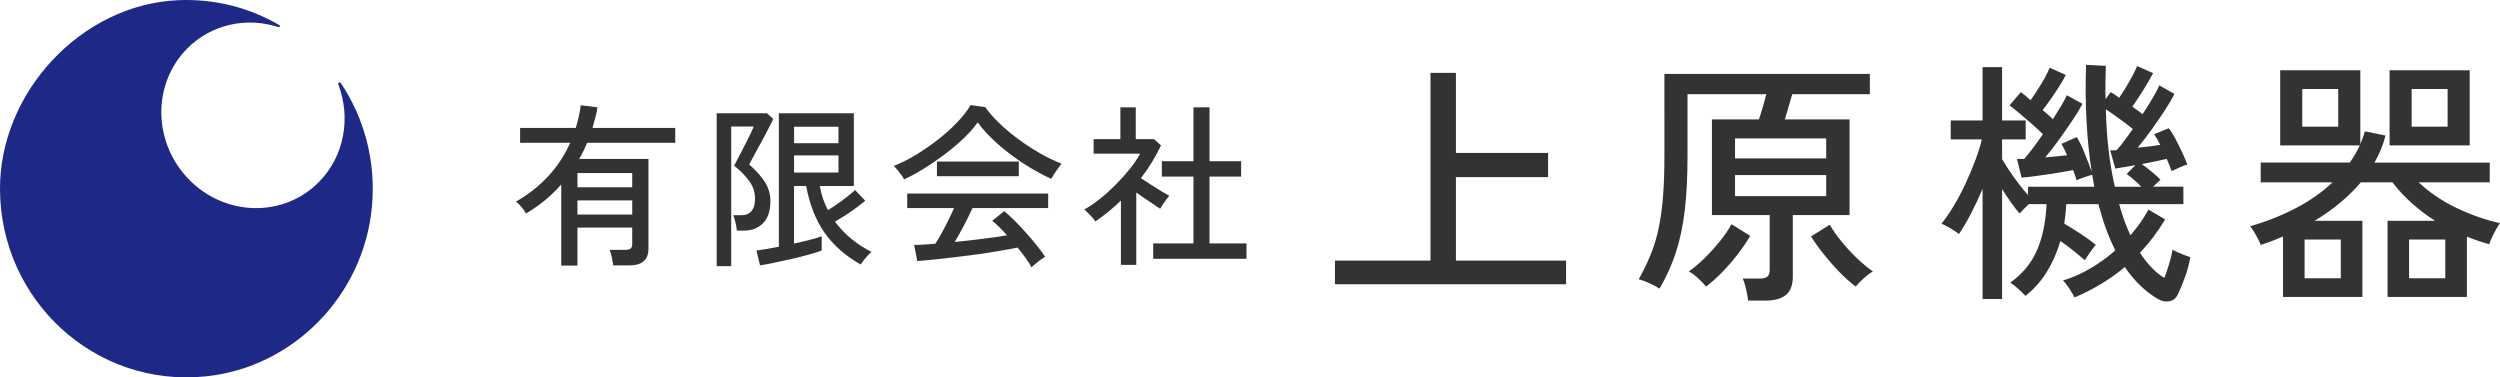
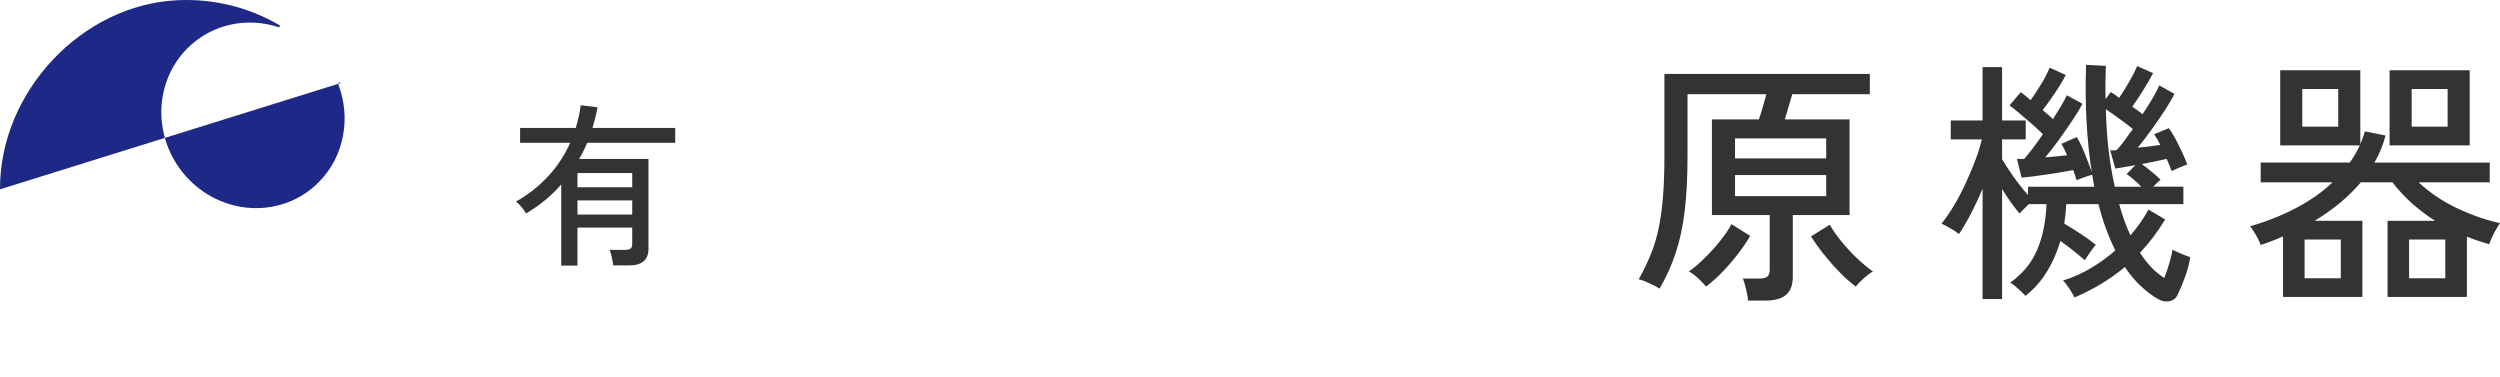
<svg xmlns="http://www.w3.org/2000/svg" id="_レイヤー_2" data-name="レイヤー 2" width="265" height="40" viewBox="0 0 265 40">
  <defs>
    <style>
      .cls-1 {
        fill: #333;
      }

      .cls-2 {
        fill: #1e2886;
      }
    </style>
  </defs>
  <g id="HOME">
    <g>
      <g>
        <path class="cls-1" d="m59.491,28.153v-8.601c-.537.618-1.12,1.184-1.749,1.696-.629.513-1.291.973-1.987,1.381-.098-.198-.256-.426-.476-.686s-.415-.451-.586-.575c1.306-.741,2.445-1.637,3.415-2.688.97-1.05,1.748-2.23,2.334-3.54h-5.31v-1.576h5.896c.244-.779.421-1.582.531-2.41l1.776.222c-.061.383-.141.754-.238,1.112-.098.359-.195.717-.293,1.075h8.771v1.576h-9.338c-.122.297-.253.587-.393.871-.141.284-.29.563-.449.834h7.342v9.528c0,1.174-.677,1.761-2.033,1.761h-1.703c-.025-.235-.074-.519-.147-.853-.073-.334-.153-.599-.238-.797h1.685c.256,0,.439-.046.549-.139.11-.093.165-.256.165-.491v-1.724h-5.804v4.022h-1.721Zm1.721-8.304h5.804v-1.501h-5.804v1.501Zm0,2.892h5.804v-1.501h-5.804v1.501Z" />
-         <path class="cls-1" d="m75.969,28.208V12.007h5.328l.659.593c-.049.136-.159.371-.33.704s-.369.714-.595,1.14c-.226.426-.455.847-.686,1.261-.232.414-.431.779-.595,1.094-.165.315-.278.528-.339.64.671.569,1.215,1.168,1.629,1.798s.622,1.322.622,2.076c0,1.038-.259,1.82-.778,2.345-.519.525-1.193.788-2.023.788h-.751c-.024-.235-.073-.516-.146-.843-.073-.327-.153-.59-.238-.788h.879c.439,0,.787-.145,1.044-.436.256-.29.385-.738.385-1.344,0-.667-.208-1.285-.622-1.854-.415-.568-.947-1.106-1.593-1.613.037-.074.128-.25.275-.528.146-.278.314-.599.503-.964.189-.364.378-.735.568-1.112.189-.377.351-.707.485-.992.134-.284.213-.469.238-.556h-2.381v14.792h-1.538Zm4.596-.074l-.385-1.576c.293-.037.65-.093,1.071-.167.421-.074.858-.154,1.309-.241v-14.144h7.947v7.711h-3.607c.158.915.445,1.767.861,2.558.329-.197.674-.423,1.034-.677.36-.253.705-.51,1.034-.769.33-.259.598-.488.806-.686l1.08,1.131c-.245.21-.553.454-.925.732-.372.278-.76.547-1.163.806-.403.259-.776.488-1.117.686.537.717,1.141,1.344,1.812,1.881.671.538,1.361.98,2.069,1.325-.098.062-.226.179-.385.352-.159.173-.311.352-.458.538s-.25.334-.311.445c-1.6-.902-2.869-2.014-3.809-3.337-.94-1.322-1.599-2.984-1.977-4.986h-1.282v6.099c.623-.136,1.199-.272,1.73-.408.531-.136.931-.259,1.199-.371v1.52c-.329.124-.778.266-1.346.426-.568.16-1.178.315-1.831.463-.653.148-1.279.284-1.877.408-.598.123-1.092.216-1.483.278Zm3.607-12.957h4.706v-1.742h-4.706v1.742Zm0,3.114h4.706v-1.817h-4.706v1.817Z" />
-         <path class="cls-1" d="m95.836,19.014c-.061-.123-.159-.278-.293-.463-.135-.185-.275-.368-.421-.547-.146-.179-.275-.318-.385-.417.769-.297,1.559-.692,2.371-1.186.812-.494,1.599-1.041,2.362-1.64.762-.599,1.44-1.211,2.032-1.835.592-.624,1.053-1.22,1.383-1.789l1.556.222c.39.556.885,1.122,1.483,1.696.598.575,1.264,1.134,1.996,1.678.733.544,1.492,1.041,2.28,1.492.787.451,1.56.825,2.316,1.122-.146.185-.324.43-.531.732-.208.303-.391.596-.55.881-.928-.42-1.886-.948-2.875-1.585-.989-.636-1.913-1.335-2.774-2.095-.861-.76-1.578-1.529-2.151-2.308-.391.556-.891,1.125-1.502,1.705-.611.581-1.282,1.146-2.014,1.696-.732.55-1.468,1.054-2.206,1.511-.738.457-1.431.834-2.078,1.131Zm13.513,9.324c-.159-.297-.369-.627-.632-.992-.263-.365-.547-.732-.851-1.103-.55.111-1.184.229-1.905.352-.72.124-1.477.241-2.27.352-.794.111-1.587.213-2.38.306-.794.093-1.542.176-2.243.25-.702.074-1.315.13-1.84.167l-.33-1.705c.281,0,.614-.012.998-.037.385-.025.802-.056,1.254-.093.207-.321.43-.698.668-1.131.238-.432.473-.883.705-1.353.231-.469.433-.902.604-1.298h-4.962v-1.539h14.941v1.539h-8.02c-.256.569-.556,1.177-.897,1.826-.342.649-.671,1.239-.988,1.77.988-.099,1.977-.21,2.966-.334.989-.123,1.85-.247,2.582-.371-.598-.667-1.123-1.18-1.575-1.539l1.264-1.02c.305.235.659.553,1.062.955.403.402.815.837,1.236,1.307.421.47.812.93,1.172,1.381.36.451.65.843.87,1.177-.098.062-.247.167-.449.315-.202.148-.394.297-.577.445-.183.148-.317.272-.403.371Zm-10.034-9.658v-1.557h8.679v1.557h-8.679Z" />
-         <path class="cls-1" d="m118.816,28.079v-6.822c-.415.408-.851.797-1.309,1.168-.458.371-.925.723-1.401,1.057-.061-.123-.168-.269-.32-.436-.153-.167-.309-.327-.467-.482-.159-.154-.287-.275-.384-.362.549-.297,1.113-.679,1.693-1.149.58-.469,1.141-.979,1.684-1.529.543-.55,1.038-1.103,1.483-1.659.445-.556.797-1.081,1.053-1.576h-4.926v-1.539h2.838v-3.374h1.63v3.374h1.941l.733.667c-.574,1.211-1.282,2.367-2.124,3.466.317.21.665.439,1.044.686.378.247.744.476,1.099.686.354.21.641.377.861.5-.073.074-.177.201-.312.38-.134.179-.263.362-.384.547-.123.185-.214.334-.275.445-.342-.235-.741-.503-1.199-.806-.458-.303-.9-.609-1.327-.918v7.674h-1.63Zm3.424-.649v-1.631h4.266v-7.081h-3.351v-1.631h3.351v-5.709h1.703v5.709h3.351v1.631h-3.351v7.081h3.919v1.631h-9.888Z" />
      </g>
      <g>
-         <path class="cls-1" d="m141.506,30.129v-2.508h10.126V7.725h2.694v8.487h9.772v2.563h-9.772v8.846h11.677v2.508h-24.497Z" />
        <path class="cls-1" d="m185.302,31.865c-.037-.331-.109-.735-.218-1.212-.109-.478-.227-.854-.354-1.13h1.824c.363,0,.626-.069.789-.207.164-.138.245-.381.245-.73v-5.787h-6.125v-10.141h4.981c.145-.422.29-.886.435-1.392.145-.505.263-.932.354-1.281h-8.356v6.531c0,2.242-.1,4.189-.299,5.842-.2,1.653-.517,3.137-.953,4.45-.435,1.314-1.007,2.577-1.715,3.789-.236-.165-.585-.354-1.048-.565-.463-.211-.848-.354-1.157-.427.49-.882.912-1.754,1.266-2.618.354-.863.635-1.791.844-2.783.208-.992.363-2.112.463-3.362.1-1.249.149-2.682.149-4.299V7.836h21.776v2.149h-8.22c-.127.404-.259.85-.395,1.336-.136.487-.268.933-.394,1.336h6.859v10.141h-6.016v6.531c0,.882-.241,1.525-.721,1.929-.481.404-1.212.606-2.191.606h-1.824Zm-4.464-1.488c-.2-.257-.49-.56-.871-.909-.381-.349-.699-.579-.952-.689.526-.367,1.079-.836,1.66-1.405.581-.569,1.13-1.175,1.647-1.819.517-.643.921-1.24,1.211-1.791l1.987,1.24c-.363.625-.803,1.272-1.32,1.943-.517.671-1.066,1.305-1.646,1.901-.581.597-1.152,1.106-1.715,1.529Zm3.076-13.585h9.663v-2.122h-9.663v2.122Zm0,3.996h9.663v-2.232h-9.663v2.232Zm12.793,9.589c-.563-.423-1.139-.937-1.728-1.543-.59-.606-1.148-1.24-1.674-1.901-.527-.661-.971-1.286-1.334-1.874l1.987-1.24c.309.551.721,1.144,1.238,1.777.517.634,1.07,1.231,1.661,1.791.589.561,1.148,1.024,1.674,1.392-.236.11-.549.34-.939.689-.39.349-.685.652-.885.909Z" />
        <path class="cls-1" d="m210.153,31.699v-11.684c-.381.9-.785,1.764-1.211,2.59-.427.827-.858,1.562-1.293,2.204-.218-.183-.527-.39-.926-.62-.399-.229-.708-.39-.926-.482.435-.533.875-1.171,1.32-1.915.444-.744.862-1.538,1.252-2.384.39-.845.735-1.667,1.034-2.466.299-.799.521-1.52.667-2.163h-3.293v-2.012h3.375v-5.649h2.069v5.649h2.504v2.012h-2.504v2.094c.309.533.717,1.157,1.225,1.874.508.716,1.016,1.36,1.524,1.929v-.882h7.023c-.037-.202-.073-.409-.109-.62-.037-.211-.073-.427-.109-.648-.218.055-.499.143-.844.262-.345.12-.617.225-.817.317-.037-.147-.086-.312-.15-.496-.063-.183-.132-.376-.204-.579-.363.074-.803.152-1.32.234-.517.083-1.048.165-1.592.248-.545.083-1.044.152-1.497.207-.454.055-.808.092-1.062.11l-.49-1.984h.762c.235-.257.531-.62.885-1.088.354-.468.721-.978,1.102-1.529-.309-.312-.694-.67-1.157-1.075-.463-.404-.912-.79-1.347-1.157-.435-.367-.78-.643-1.034-.827l1.198-1.405c.145.11.308.239.49.386.182.147.363.303.545.468.344-.477.721-1.051,1.13-1.722.408-.67.703-1.244.884-1.722l1.715.771c-.164.331-.386.721-.667,1.171-.282.45-.581.9-.898,1.35-.318.45-.613.85-.885,1.199.2.184.395.354.585.51.191.156.358.308.504.455.327-.514.621-.992.885-1.433.263-.441.458-.808.585-1.102l1.661.909c-.236.459-.581,1.029-1.034,1.708-.454.68-.935,1.374-1.443,2.08-.508.707-.998,1.336-1.47,1.888.417-.037.825-.073,1.225-.11.399-.037.762-.073,1.089-.11-.109-.257-.214-.487-.313-.689-.1-.202-.195-.376-.286-.524l1.633-.716c.29.478.58,1.084.871,1.819.29.735.526,1.36.708,1.874-.254-1.616-.435-3.371-.544-5.263-.109-1.892-.127-3.922-.055-6.09l2.096.11c-.018.606-.032,1.203-.041,1.791-.009.588-.004,1.167.014,1.736l.544-.744c.145.074.29.165.436.275.145.11.299.221.463.331.327-.477.676-1.038,1.048-1.681.372-.643.657-1.203.858-1.681l1.687.744c-.236.459-.567,1.033-.993,1.722-.427.689-.83,1.3-1.212,1.832.2.129.39.262.572.4.182.138.354.271.517.4.399-.606.762-1.185,1.088-1.736.327-.551.554-.992.68-1.323l1.606.909c-.218.459-.549,1.029-.993,1.708-.445.68-.921,1.373-1.429,2.08-.509.707-.998,1.346-1.47,1.915.417-.037.835-.083,1.253-.138.417-.055.798-.11,1.143-.165-.218-.441-.436-.817-.654-1.13l1.552-.634c.235.294.48.685.735,1.171.254.487.494.974.721,1.46.226.487.395.896.504,1.226-.182.037-.454.138-.817.303-.363.165-.644.294-.844.386-.054-.165-.127-.363-.218-.593-.091-.229-.19-.464-.299-.703-.327.074-.721.161-1.184.262-.463.101-.949.198-1.456.289.308.22.653.487,1.034.799.381.313.698.597.952.854l-.789.744h3.212v1.846h-6.805c.163.606.344,1.185.544,1.736.199.551.417,1.075.653,1.571.363-.422.708-.863,1.034-1.323.327-.459.617-.927.871-1.405l1.77,1.047c-.399.661-.821,1.286-1.266,1.874-.445.588-.912,1.139-1.402,1.653.78,1.212,1.642,2.104,2.586,2.673.181-.477.354-.987.517-1.529.164-.542.281-1.033.354-1.474.109.074.286.165.531.276.245.11.499.216.762.317.263.101.458.17.585.207-.127.735-.323,1.461-.585,2.177-.264.716-.513,1.313-.749,1.791-.182.386-.472.62-.871.703-.399.083-.808.004-1.225-.234-.636-.368-1.248-.832-1.837-1.392-.59-.56-1.148-1.226-1.674-1.998-1.561,1.305-3.339,2.379-5.335,3.224-.091-.202-.263-.501-.517-.896-.254-.395-.49-.694-.707-.896,1.016-.312,1.991-.744,2.926-1.295.934-.551,1.81-1.185,2.627-1.901-.708-1.396-1.306-3.031-1.796-4.905h-3.402c-.018.349-.046.698-.082,1.047-.037.349-.081.689-.136,1.02.562.331,1.152.698,1.769,1.102.617.404,1.143.79,1.579,1.157-.109.11-.245.276-.408.496-.164.22-.313.437-.449.648-.136.212-.241.372-.313.482-.345-.312-.748-.652-1.211-1.02-.463-.367-.921-.707-1.375-1.02-.345,1.176-.821,2.26-1.429,3.252-.608.992-1.366,1.846-2.273,2.563-.163-.184-.417-.432-.762-.744-.345-.313-.626-.533-.844-.661,1.325-.955,2.277-2.122,2.858-3.5.581-1.378.907-2.985.98-4.822h-1.878c-.2.184-.391.372-.572.565-.182.193-.318.335-.408.427-.272-.312-.572-.698-.898-1.157-.327-.459-.644-.937-.953-1.433v11.656h-2.069Zm14.018-11.904h2.803c-.49-.514-1.007-.964-1.551-1.35l.926-.937c-.418.074-.813.142-1.184.207-.372.065-.685.115-.939.152l-.544-1.929h.327c.109,0,.226-.009.354-.028.218-.22.476-.533.776-.937.3-.404.613-.836.939-1.295-.399-.331-.871-.693-1.416-1.088-.544-.395-1.025-.73-1.442-1.006.072,3.031.39,5.769.953,8.212Z" />
        <path class="cls-1" d="m242,31.479v-6.421c-.78.349-1.57.652-2.368.909-.073-.239-.231-.574-.476-1.006-.245-.431-.458-.758-.639-.978,1.724-.496,3.334-1.134,4.831-1.915,1.497-.781,2.799-1.695,3.906-2.742h-7.621v-2.094h9.445c.417-.588.771-1.194,1.062-1.819h-8.438v-7.964h8.493v7.826c.199-.459.363-.909.49-1.35l2.178.441c-.127.515-.29,1.01-.49,1.488-.2.478-.427.937-.68,1.378h12.221v2.094h-7.54c1.179,1.102,2.535,2.016,4.069,2.742,1.533.726,3.053,1.254,4.559,1.584-.109.147-.245.363-.408.648-.164.285-.313.574-.449.868-.136.294-.231.533-.286.716-.799-.22-1.588-.486-2.368-.799v6.393h-8.411v-8.074h5.036c-.835-.533-1.633-1.134-2.395-1.805-.762-.67-1.47-1.428-2.123-2.273h-3.348c-.672.79-1.42,1.525-2.245,2.204-.826.68-1.711,1.305-2.654,1.874h5.063v8.074h-8.411Zm2.041-18.049h3.811v-3.996h-3.811v3.996Zm.245,16.065h3.838v-4.106h-3.838v4.106Zm9.01-14.081v-7.964h8.492v7.964h-8.492Zm2.068,14.081h3.838v-4.106h-3.838v4.106Zm.272-16.065h3.811v-3.996h-3.811v3.996Z" />
      </g>
-       <path class="cls-2" d="m36.124,8.8c-.1-.15-.327-.022-.263.147,1.343,3.517.668,7.589-2.06,10.35-3.729,3.775-9.88,3.67-13.737-.235s-3.961-10.132-.232-13.907c2.587-2.619,6.34-3.37,9.684-2.28.134.044.217-.141.095-.212C26.477.834,22.801-.151,18.885.019,8.675.463-.034,9.722,0,20.068c.038,11.698,9.997,21.031,21.805,19.828,9.268-.944,16.733-8.551,17.615-17.939.459-4.892-.825-9.464-3.295-13.156Z" />
+       <path class="cls-2" d="m36.124,8.8c-.1-.15-.327-.022-.263.147,1.343,3.517.668,7.589-2.06,10.35-3.729,3.775-9.88,3.67-13.737-.235s-3.961-10.132-.232-13.907c2.587-2.619,6.34-3.37,9.684-2.28.134.044.217-.141.095-.212C26.477.834,22.801-.151,18.885.019,8.675.463-.034,9.722,0,20.068Z" />
    </g>
  </g>
</svg>